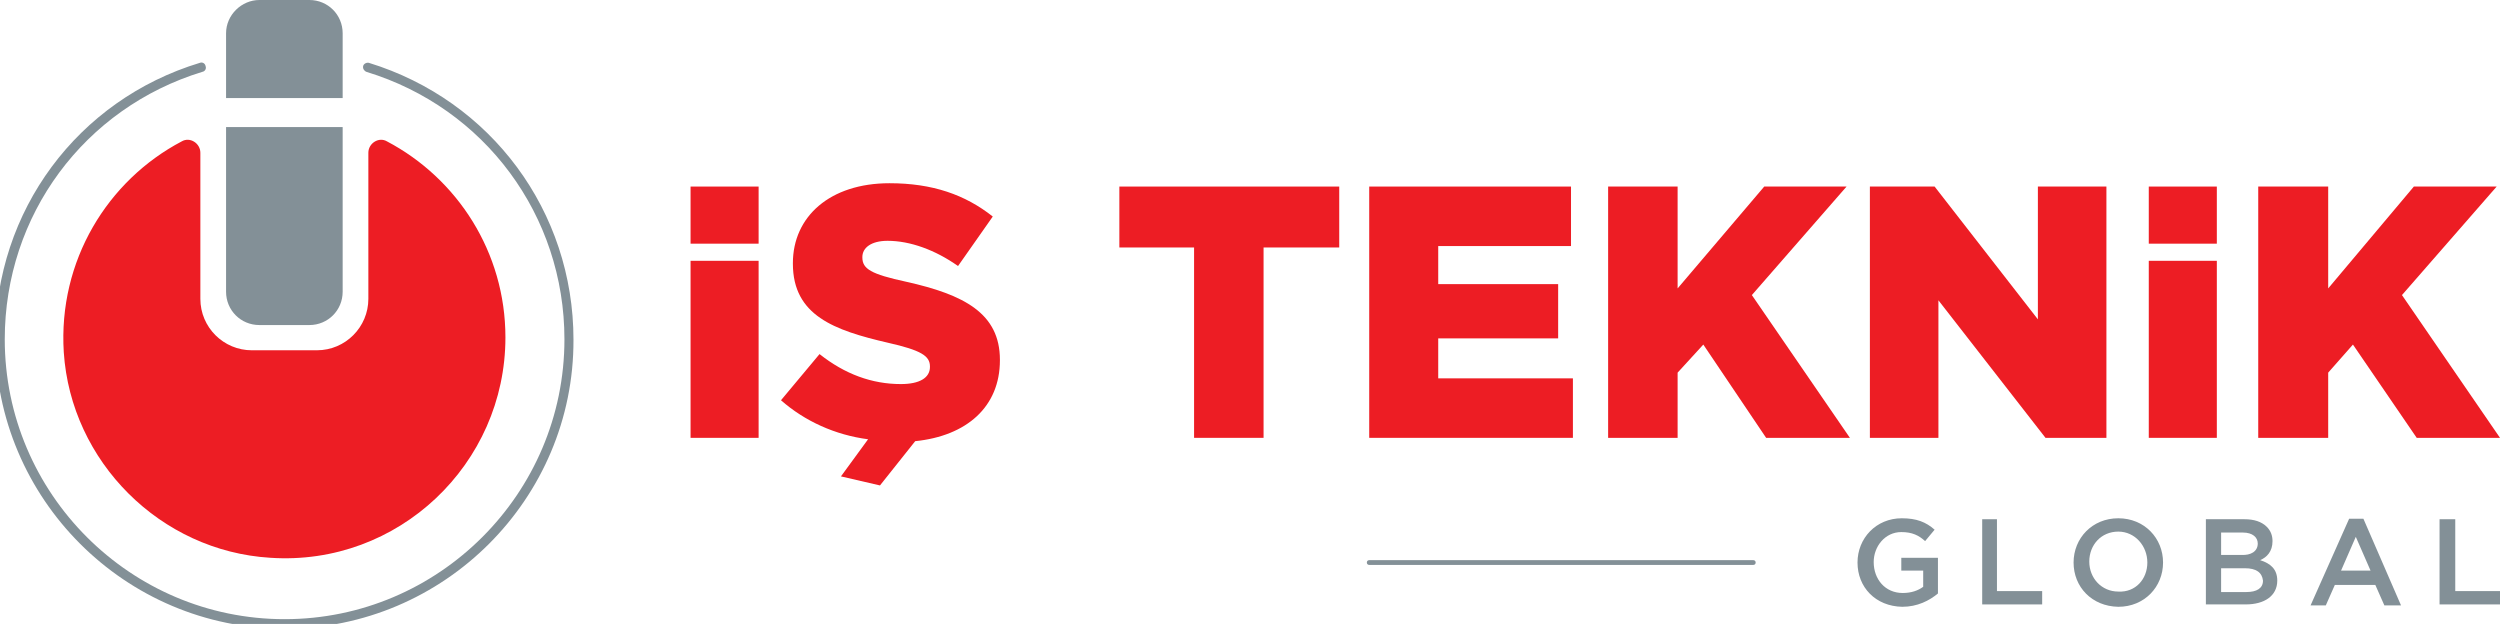
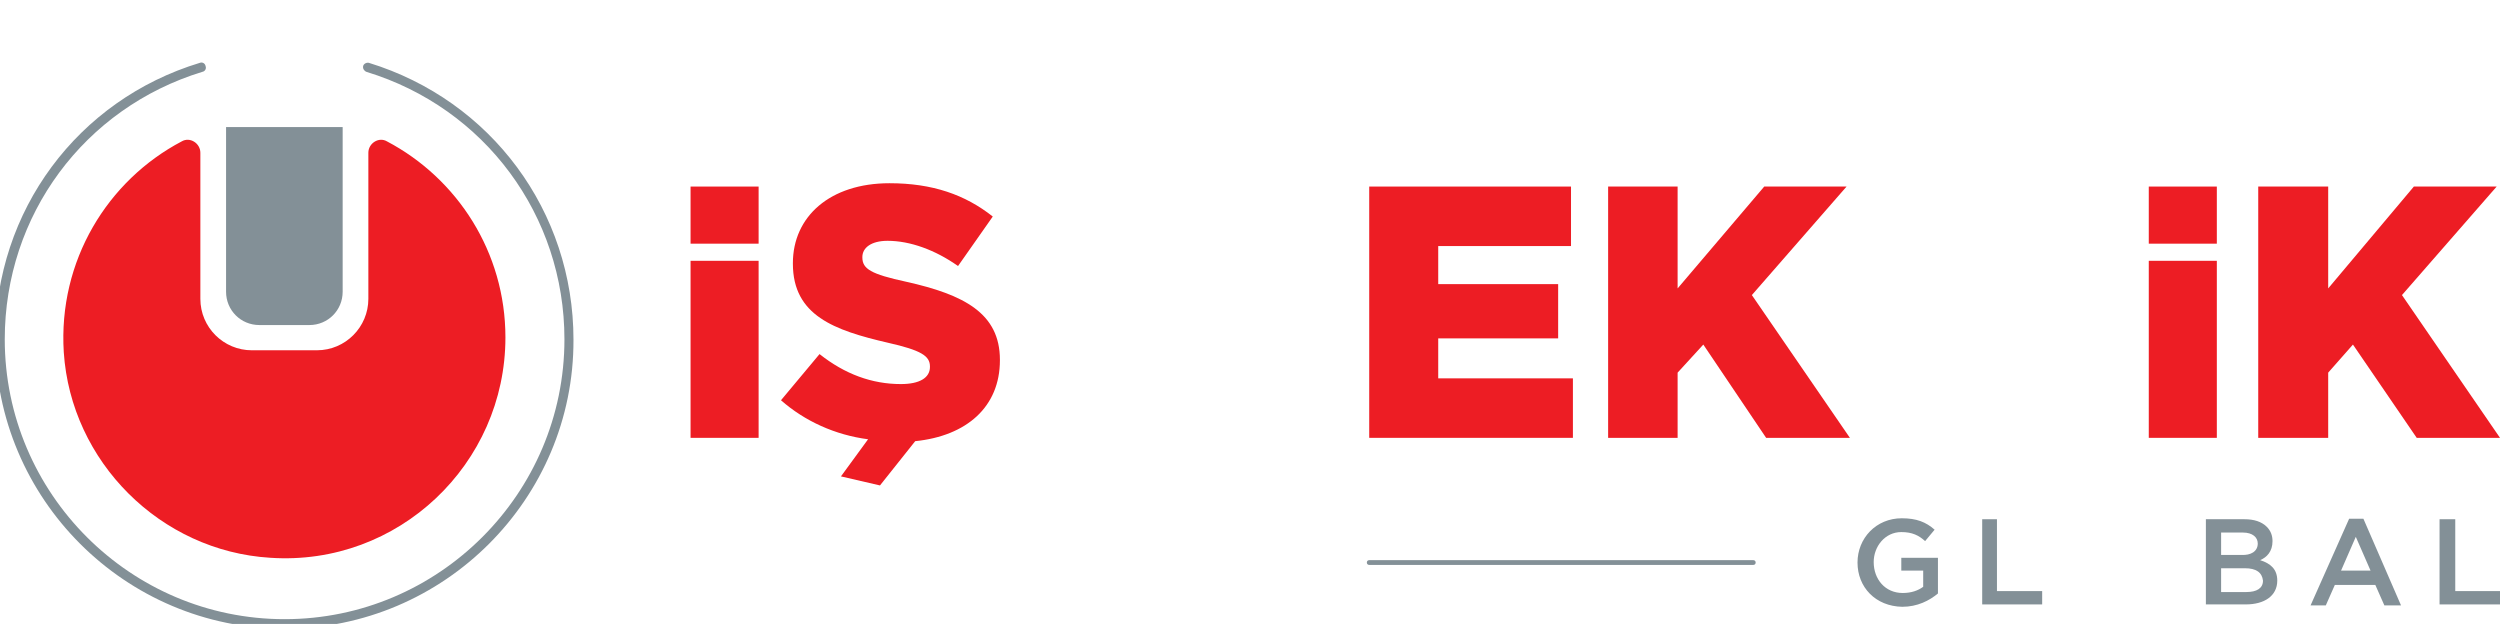
<svg xmlns="http://www.w3.org/2000/svg" version="1.1" id="Layer_1" x="0px" y="0px" viewBox="0 0 525.3 131.1" style="enable-background:new 0 0 525.3 131.1;" xml:space="preserve">
  <style type="text/css">
	.st0{fill:#ED1D24;}
	.st1{fill:#839097;}
</style>
  <g id="Layer_5_1_">
    <g>
      <g>
        <rect x="145.1" y="39.2" class="st0" width="14.3" height="12" />
      </g>
      <g>
        <rect x="145.1" y="54.8" class="st0" width="14.3" height="37.2" />
      </g>
      <g>
        <path class="st0" d="M176.7,100.1l5.7-7.8c-6.9-0.9-13.3-3.8-18.3-8.2l8.1-9.7c5.3,4.2,11,6.3,17.1,6.3c3.9,0,6.1-1.3,6.1-3.6V77     c0-2.2-1.8-3.4-8.9-5c-11.2-2.6-19.9-5.7-19.9-16.6v-0.1c0-9.8,7.8-16.8,20.3-16.8c9,0,15.9,2.4,21.7,7l-7.3,10.4     c-4.8-3.4-10.1-5.3-14.8-5.3c-3.5,0-5.3,1.5-5.3,3.4v0.1c0,2.4,1.8,3.5,9.2,5.1c12.1,2.7,19.7,6.6,19.7,16.4v0.1     c0,9.8-7,15.9-17.8,17l-7.4,9.3L176.7,100.1z" />
      </g>
      <g>
-         <polygon class="st0" points="250.9,52 235.2,52 235.2,39.2 281.4,39.2 281.4,52 265.5,52 265.5,92 250.9,92    " />
-       </g>
+         </g>
      <g>
        <polygon class="st0" points="287.7,39.2 330.1,39.2 330.1,51.7 302.2,51.7 302.2,59.7 327.4,59.7 327.4,71.1 302.2,71.1      302.2,79.5 330.5,79.5 330.5,92 287.7,92    " />
      </g>
      <g>
        <polygon class="st0" points="337.9,39.2 352.5,39.2 352.5,60.6 370.7,39.2 388,39.2 368.1,62 388.7,92 371.1,92 357.9,72.4      352.5,78.3 352.5,92 337.9,92    " />
      </g>
      <g>
-         <polygon class="st0" points="392.9,39.2 406.5,39.2 428.2,67.1 428.2,39.2 442.6,39.2 442.6,92 429.8,92 407.3,63.1 407.3,92      392.9,92    " />
-       </g>
+         </g>
      <g>
        <rect x="451.5" y="39.2" class="st0" width="14.3" height="12" />
      </g>
      <g>
        <rect x="451.5" y="54.8" class="st0" width="14.3" height="37.2" />
      </g>
      <g>
        <polygon class="st0" points="474.5,39.2 489.2,39.2 489.2,60.6 507.2,39.2 524.6,39.2 504.7,62 525.3,92 507.8,92 494.4,72.4      489.2,78.3 489.2,92 474.5,92    " />
      </g>
      <g>
        <path class="st1" d="M390.3,118.2L390.3,118.2c0-5.1,3.9-9.3,9.3-9.3c3.1,0,5.1,0.8,6.9,2.4l-2,2.4c-1.3-1.2-2.7-1.9-5-1.9     c-3.4,0-5.8,3-5.8,6.3l0,0c0,3.6,2.4,6.5,6.1,6.5c1.8,0,3.2-0.5,4.3-1.3v-3.4h-4.6v-2.7h7.7v7.5c-1.8,1.5-4.3,2.8-7.5,2.8     C394.1,127.4,390.3,123.4,390.3,118.2" />
      </g>
      <g>
        <polygon class="st1" points="416.5,109.1 419.6,109.1 419.6,124.2 429.1,124.2 429.1,127 416.5,127    " />
      </g>
      <g>
-         <path class="st1" d="M435.7,118.2L435.7,118.2c0-5.1,3.9-9.3,9.4-9.3s9.4,4.2,9.4,9.3l0,0c0,5.1-3.9,9.3-9.4,9.3     C439.5,127.4,435.7,123.3,435.7,118.2 M451.2,118.2L451.2,118.2c0-3.5-2.6-6.5-6.1-6.5c-3.6,0-6.1,2.8-6.1,6.3l0,0     c0,3.5,2.6,6.3,6.1,6.3C448.7,124.5,451.2,121.7,451.2,118.2" />
-       </g>
+         </g>
      <g>
        <path class="st1" d="M463.5,109.1h8.1c2,0,3.6,0.5,4.7,1.6c0.8,0.8,1.2,1.8,1.2,3l0,0c0,2.2-1.2,3.4-2.6,4     c2.2,0.7,3.6,1.9,3.6,4.3l0,0c0,3.2-2.7,5-6.6,5h-8.4L463.5,109.1L463.5,109.1z M474.4,114.2c0-1.3-1.1-2.3-3.1-2.3h-4.6v4.7h4.3     C472.9,116.7,474.4,115.9,474.4,114.2L474.4,114.2z M471.7,119.4h-5v5h5.3c2.2,0,3.5-0.8,3.5-2.4l0,0     C475.3,120.3,474.1,119.4,471.7,119.4" />
      </g>
      <g>
        <path class="st1" d="M493.6,109h3l7.9,18.2H501l-1.9-4.3h-8.5l-1.9,4.3h-3.2L493.6,109z M498.1,119.9l-3.1-7.1l-3.1,7.1H498.1z" />
      </g>
      <g>
        <polygon class="st1" points="512.6,109.1 515.9,109.1 515.9,124.2 525.3,124.2 525.3,127 512.6,127    " />
      </g>
      <g>
        <path class="st1" d="M368.4,118.7h-80.7c-0.3,0-0.5-0.2-0.5-0.5s0.2-0.5,0.5-0.5h80.7c0.3,0,0.5,0.2,0.5,0.5     S368.7,118.7,368.4,118.7z" />
      </g>
      <g>
-         <path class="st1" d="M54.5,0H65c3.9,0,7,3.1,7,7v13.6H47.5V7C47.5,3.1,50.8,0,54.5,0" />
-       </g>
+         </g>
      <g>
        <path class="st1" d="M47.5,26.7H72v34.6c0,3.9-3.1,7-7,7H54.5c-3.9,0-7-3.1-7-7V26.7z" />
      </g>
      <g>
        <path class="st0" d="M77.4,32.1v30.7c0,5.9-4.8,10.8-10.8,10.8H52.9c-5.9,0-10.8-4.8-10.8-10.8V32.1c0-2-2.2-3.4-3.9-2.4     c-15.6,8.2-26,25.1-24.8,44.3c1.5,23,20.3,41.8,43.4,43.2c26.9,1.8,49.4-19.7,49.4-46.3c0-17.9-10.1-33.4-24.9-41.2     C79.6,28.7,77.4,30.1,77.4,32.1" />
      </g>
      <g>
        <path class="st1" d="M59.8,132.1C26.3,132.1-1,104.8-1,71.3c0-27,17.3-50.3,43-58.1c0.5-0.2,1.1,0.1,1.2,0.7     c0.2,0.5-0.1,1.1-0.7,1.2C17.7,22.7,1,45.2,1,71.3c0,32.4,26.4,58.8,58.8,58.8s58.8-26.4,58.8-58.8c0-26-16.7-48.6-41.6-56.2     c-0.5-0.2-0.8-0.7-0.7-1.2s0.7-0.8,1.2-0.7c25.7,7.9,43,31.2,43,58.2C120.6,104.8,93.3,132.1,59.8,132.1z" />
      </g>
    </g>
  </g>
</svg>